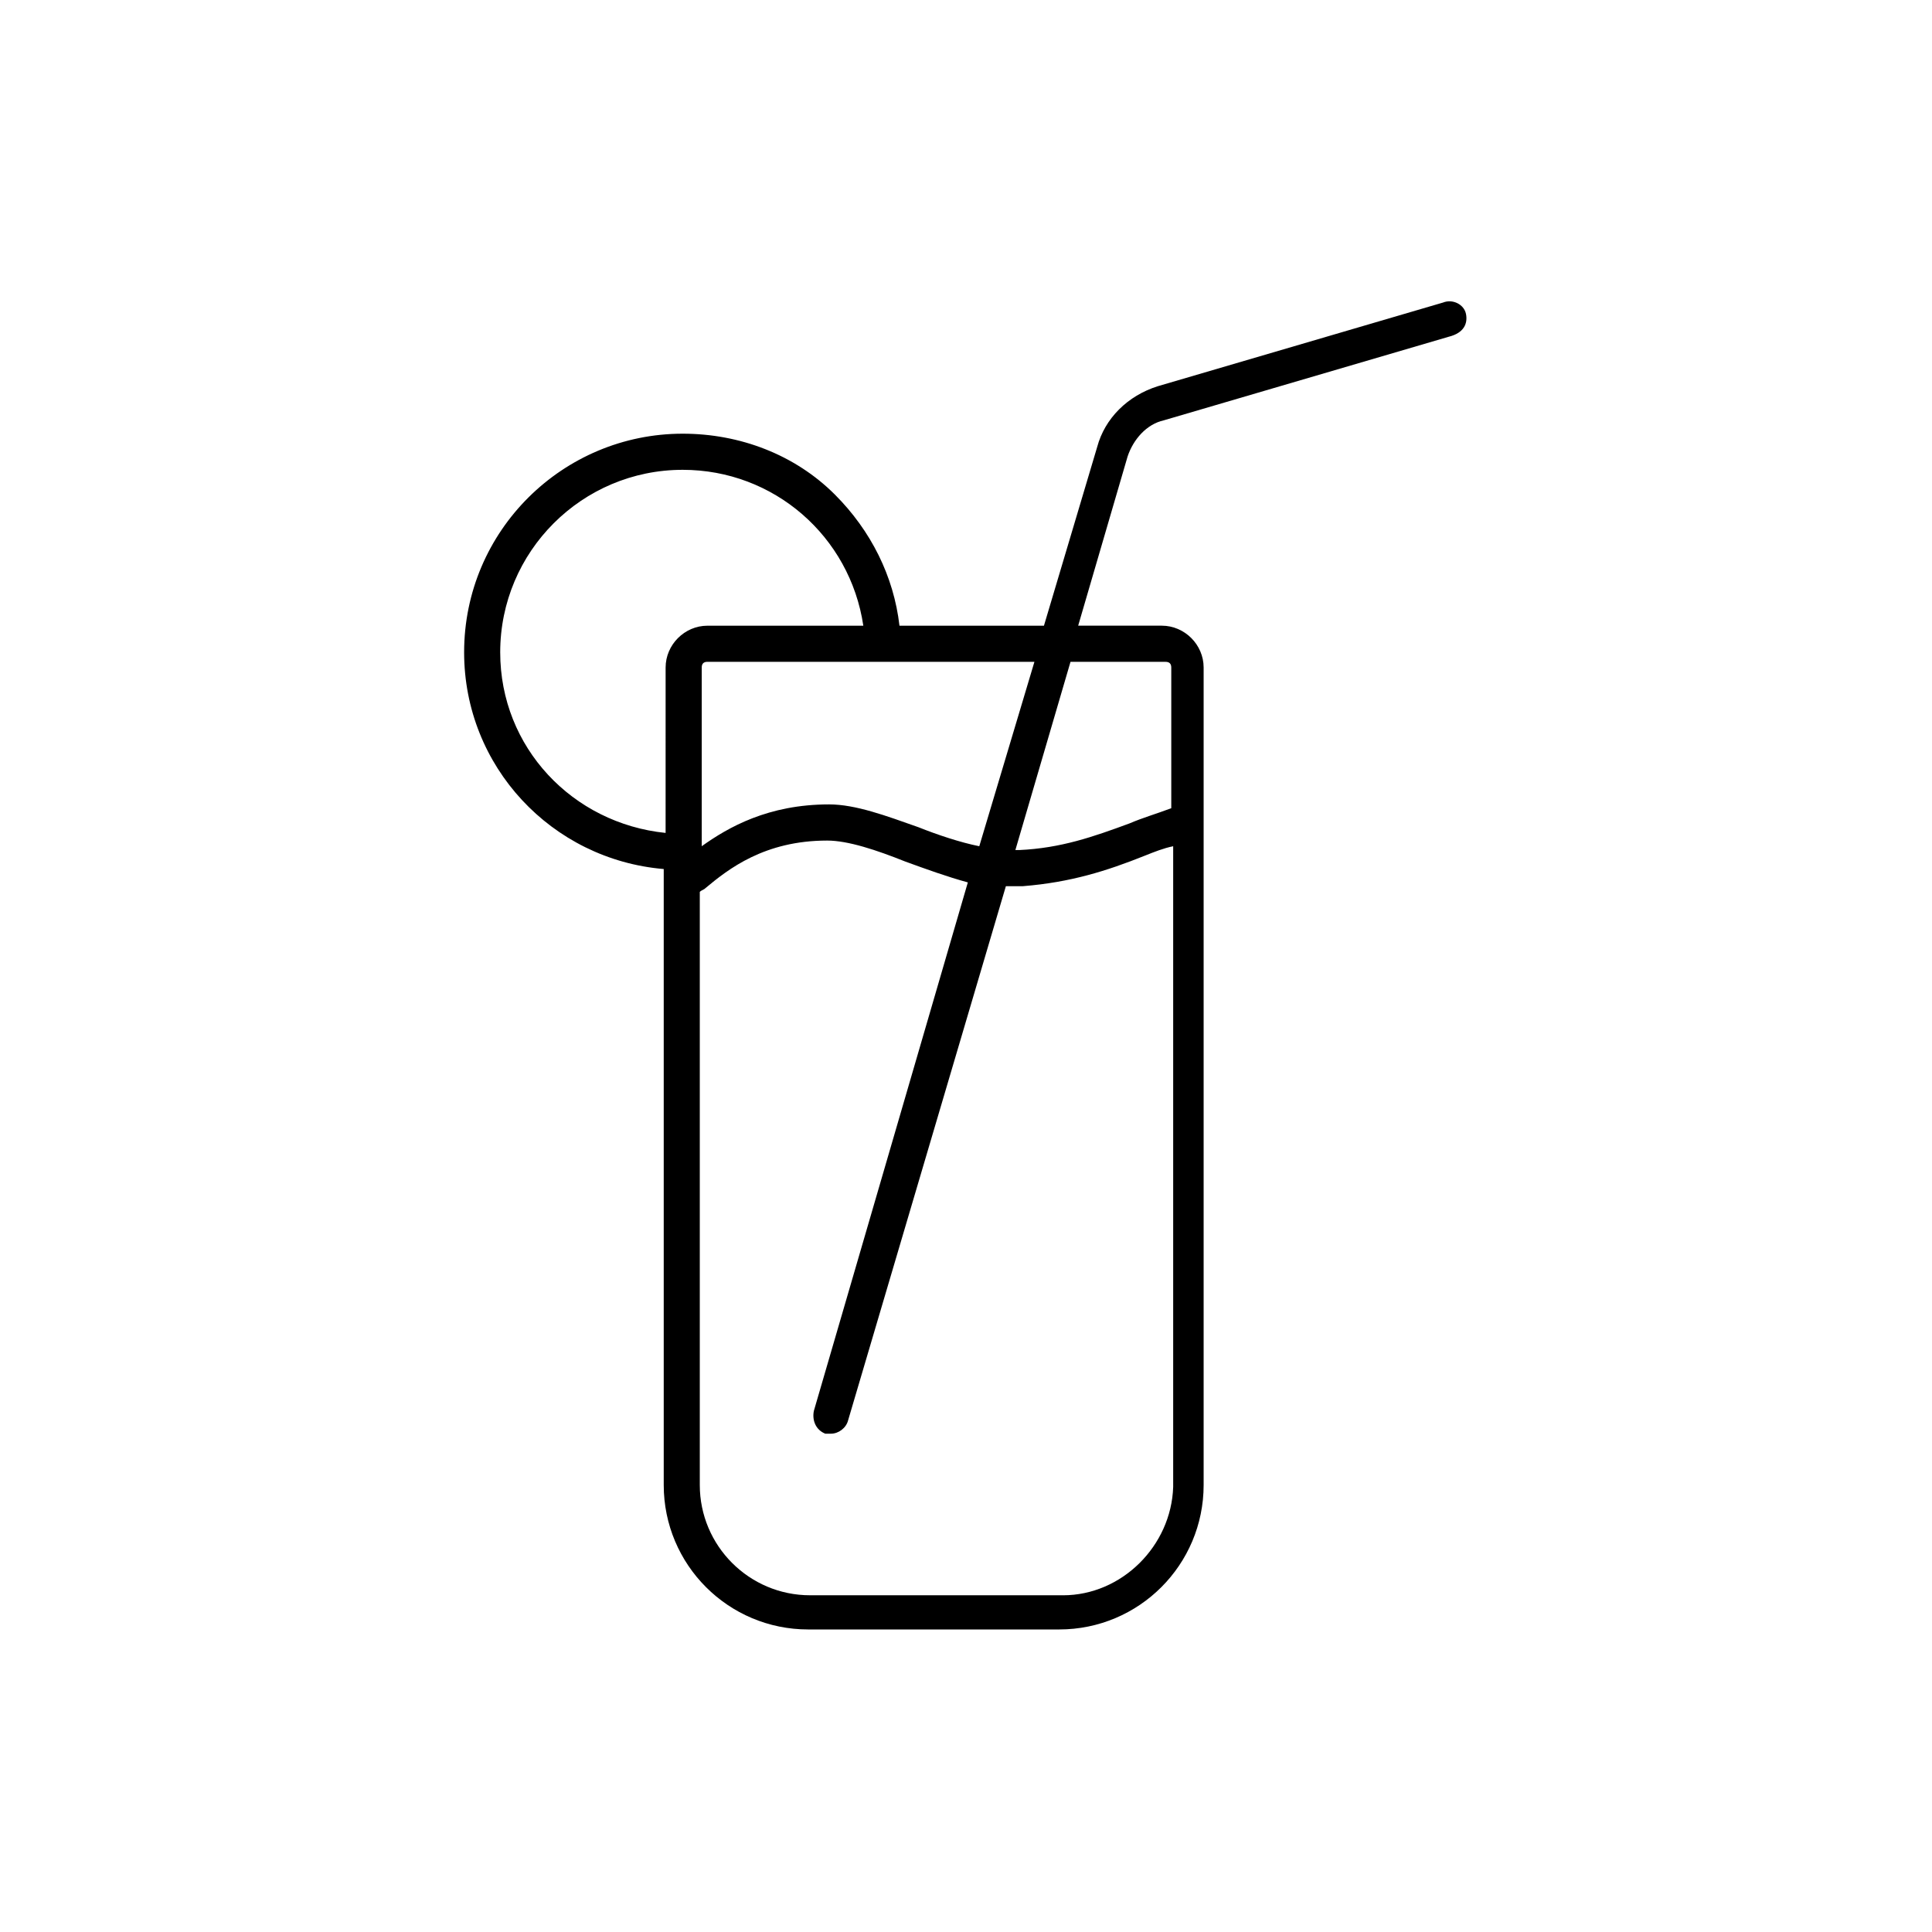
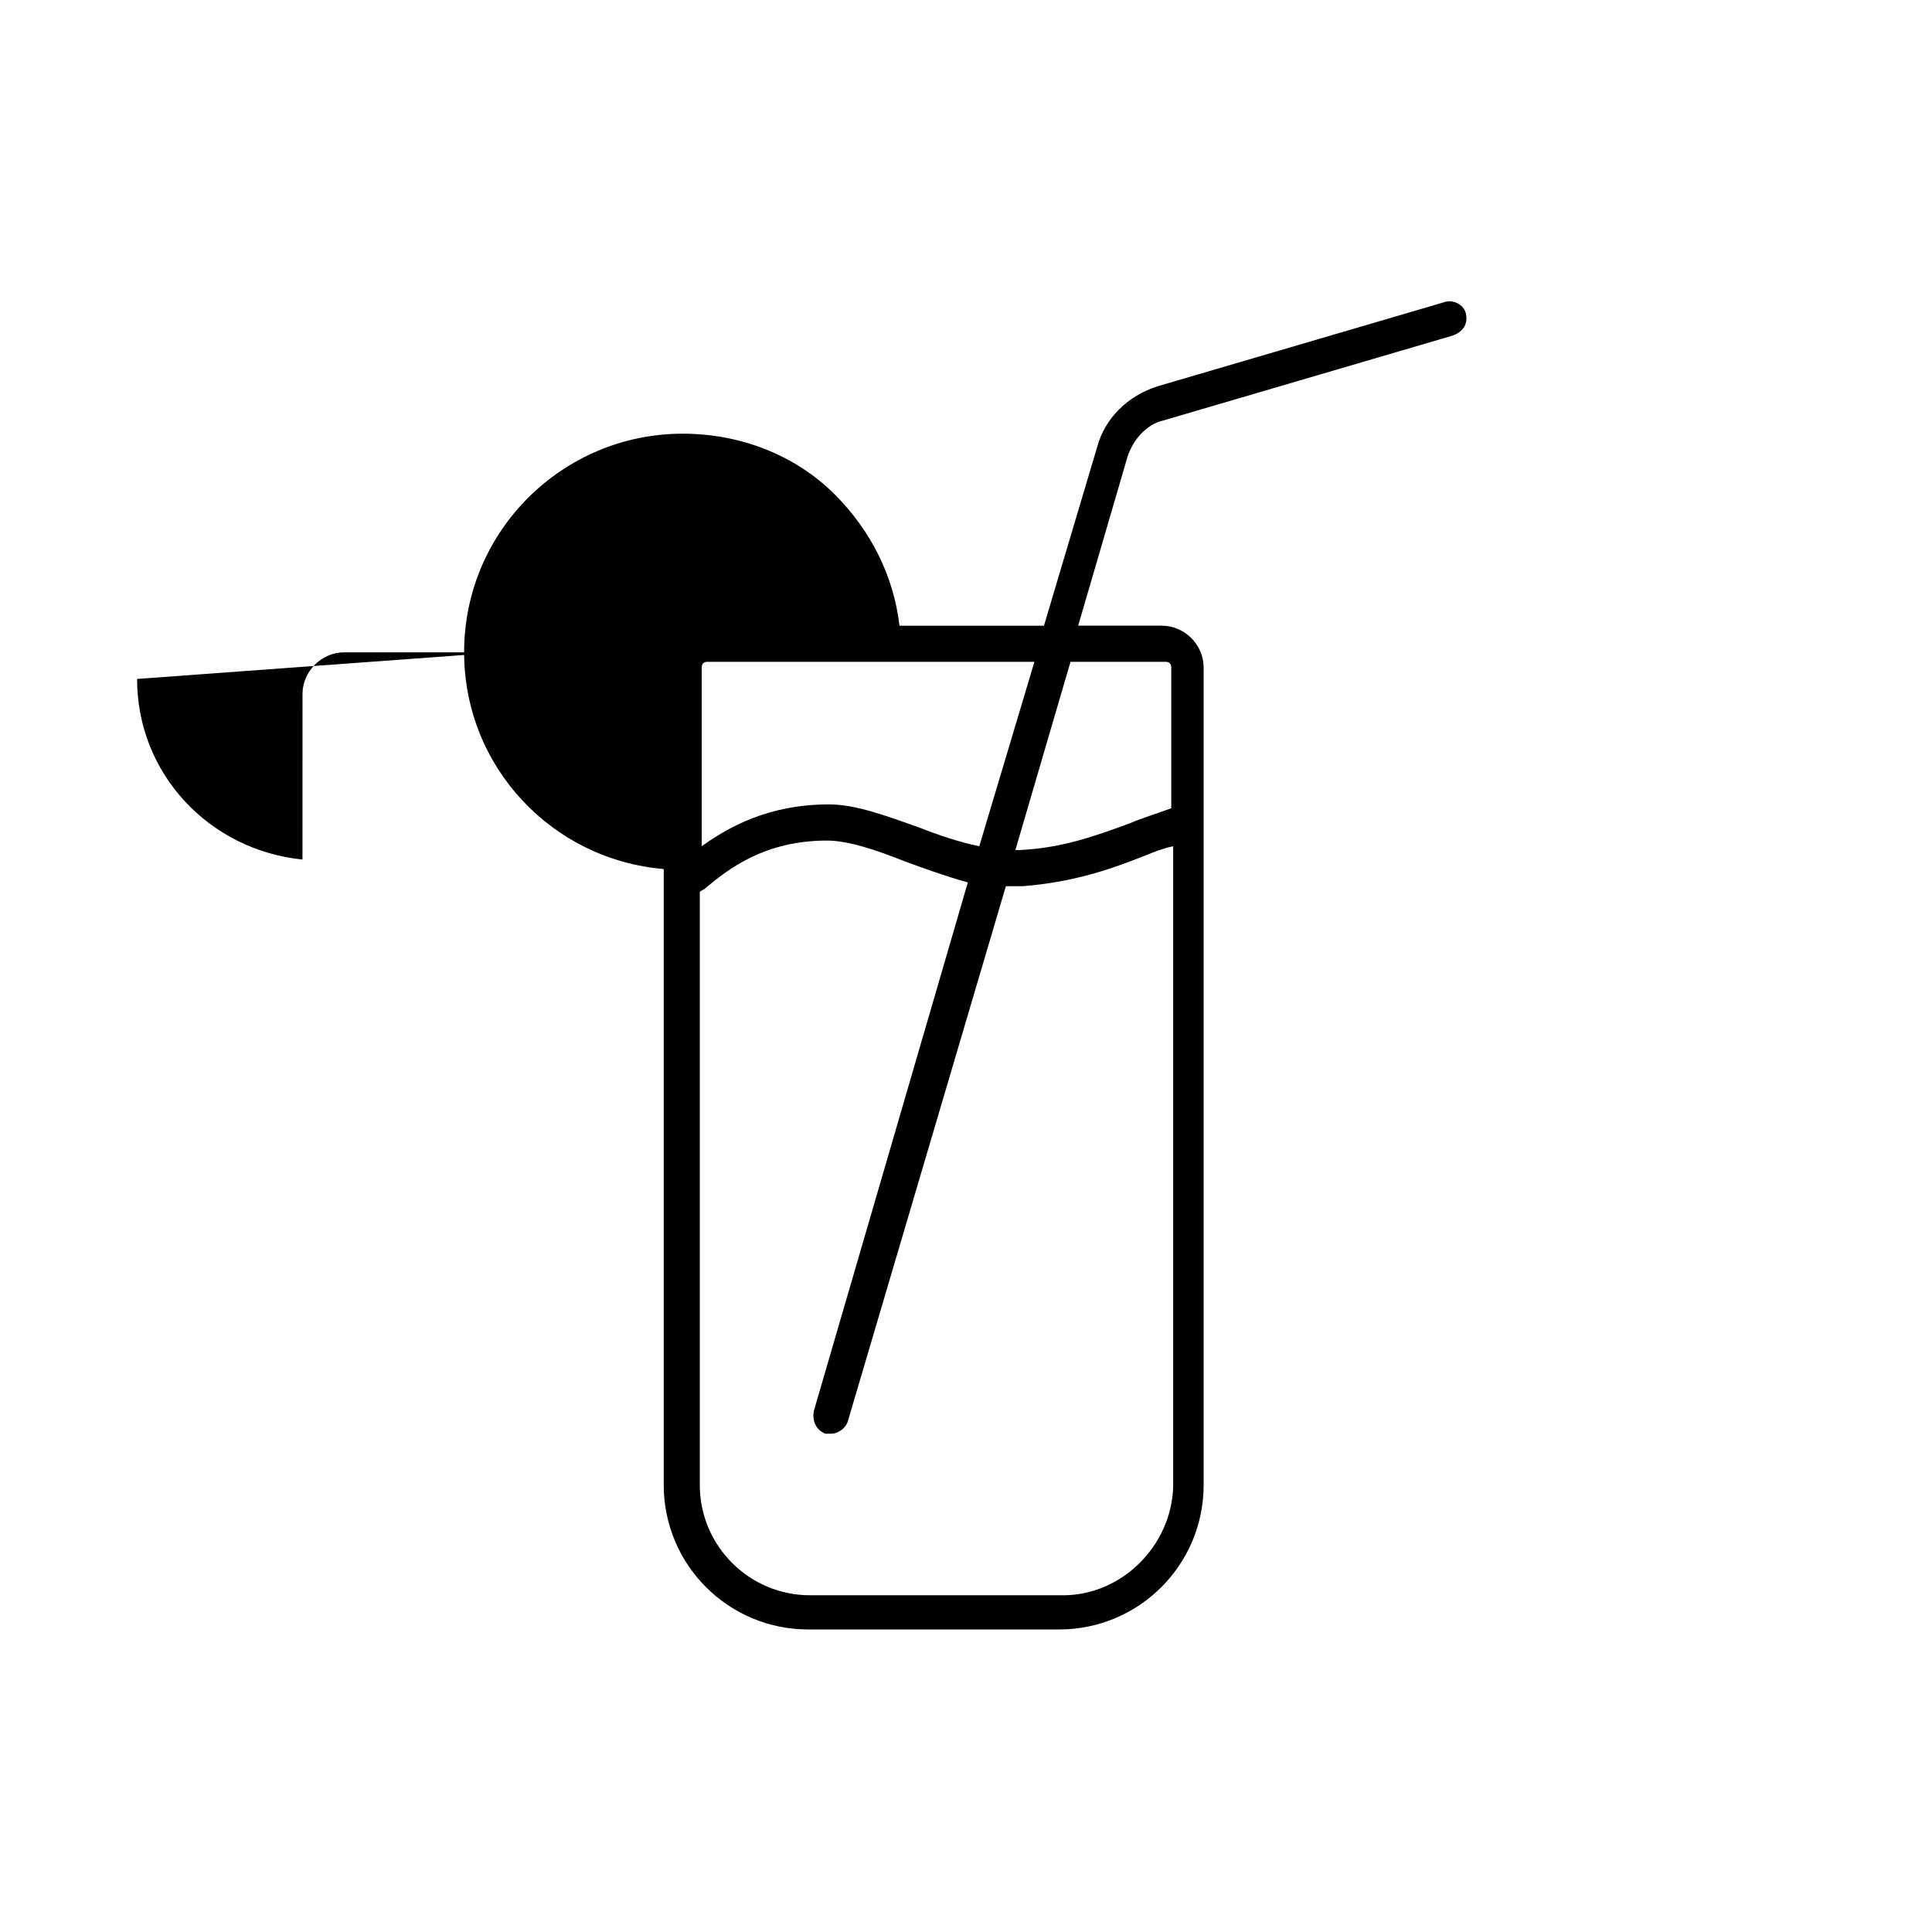
<svg xmlns="http://www.w3.org/2000/svg" fill="#000000" width="800px" height="800px" version="1.1" viewBox="144 144 512 512">
-   <path d="m532.5 227.19c-0.504-2.519-3.527-4.031-6.047-3.023l-75.57 22.168c-8.062 2.519-14.105 8.566-16.121 16.121l-14.105 47.359h-38.289c-1.512-13.098-7.559-25.191-17.129-34.762-10.578-10.578-25.191-16.121-40.305-16.121-31.738 0-57.938 25.695-57.938 57.938 0 30.23 23.176 54.914 52.898 57.434v163.23c0 21.16 17.129 38.289 38.289 38.289h66.504c21.16 0 38.289-17.129 38.289-38.289v-216.64c0-6.047-5.039-11.082-11.082-11.082h-22.168l13.098-44.84c1.512-4.535 5.039-8.566 9.574-9.574l75.57-22.168c4.027-1.008 5.035-3.527 4.531-6.047zm-128.98 141.07c-5.039-1.008-11.082-3.023-16.121-5.039-8.566-3.023-16.625-6.047-23.68-6.047-16.121 0-26.703 6.047-33.754 11.082v-47.359c0-1.008 0.504-1.512 1.512-1.512h86.656zm-126.96-51.387c0-26.703 21.664-48.367 48.367-48.367 24.184 0 44.336 17.633 47.863 41.312h-41.312c-6.047 0-11.082 5.039-11.082 11.082l-0.004 43.832c-24.688-2.519-43.832-22.672-43.832-47.859zm149.12 249.89h-67.004c-16.121 0-29.223-13.098-29.223-29.223v-157.18c0.504-0.504 1.008-0.504 1.512-1.008 6.047-5.039 15.617-12.594 32.242-12.594 5.543 0 13.098 2.519 20.656 5.543 5.543 2.016 11.082 4.031 16.625 5.543l-40.805 140.05c-0.504 2.519 0.504 5.039 3.023 6.047h1.512c2.016 0 4.031-1.512 4.535-3.527l41.816-141.57h4.535c12.594-1.008 22.168-4.031 32.242-8.062 2.519-1.008 5.039-2.016 7.559-2.519v169.79c-0.508 15.617-13.605 28.715-29.227 28.715zm27.207-247.37c1.008 0 1.512 0.504 1.512 1.512v37.281c-4.031 1.512-7.559 2.519-11.082 4.031-9.574 3.527-18.137 6.551-29.223 7.055h-1.008l14.609-49.879z" />
+   <path d="m532.5 227.19c-0.504-2.519-3.527-4.031-6.047-3.023l-75.57 22.168c-8.062 2.519-14.105 8.566-16.121 16.121l-14.105 47.359h-38.289c-1.512-13.098-7.559-25.191-17.129-34.762-10.578-10.578-25.191-16.121-40.305-16.121-31.738 0-57.938 25.695-57.938 57.938 0 30.23 23.176 54.914 52.898 57.434v163.23c0 21.16 17.129 38.289 38.289 38.289h66.504c21.16 0 38.289-17.129 38.289-38.289v-216.64c0-6.047-5.039-11.082-11.082-11.082h-22.168l13.098-44.84c1.512-4.535 5.039-8.566 9.574-9.574l75.57-22.168c4.027-1.008 5.035-3.527 4.531-6.047zm-128.98 141.07c-5.039-1.008-11.082-3.023-16.121-5.039-8.566-3.023-16.625-6.047-23.68-6.047-16.121 0-26.703 6.047-33.754 11.082v-47.359c0-1.008 0.504-1.512 1.512-1.512h86.656zm-126.96-51.387h-41.312c-6.047 0-11.082 5.039-11.082 11.082l-0.004 43.832c-24.688-2.519-43.832-22.672-43.832-47.859zm149.12 249.89h-67.004c-16.121 0-29.223-13.098-29.223-29.223v-157.18c0.504-0.504 1.008-0.504 1.512-1.008 6.047-5.039 15.617-12.594 32.242-12.594 5.543 0 13.098 2.519 20.656 5.543 5.543 2.016 11.082 4.031 16.625 5.543l-40.805 140.05c-0.504 2.519 0.504 5.039 3.023 6.047h1.512c2.016 0 4.031-1.512 4.535-3.527l41.816-141.57h4.535c12.594-1.008 22.168-4.031 32.242-8.062 2.519-1.008 5.039-2.016 7.559-2.519v169.79c-0.508 15.617-13.605 28.715-29.227 28.715zm27.207-247.37c1.008 0 1.512 0.504 1.512 1.512v37.281c-4.031 1.512-7.559 2.519-11.082 4.031-9.574 3.527-18.137 6.551-29.223 7.055h-1.008l14.609-49.879z" />
</svg>